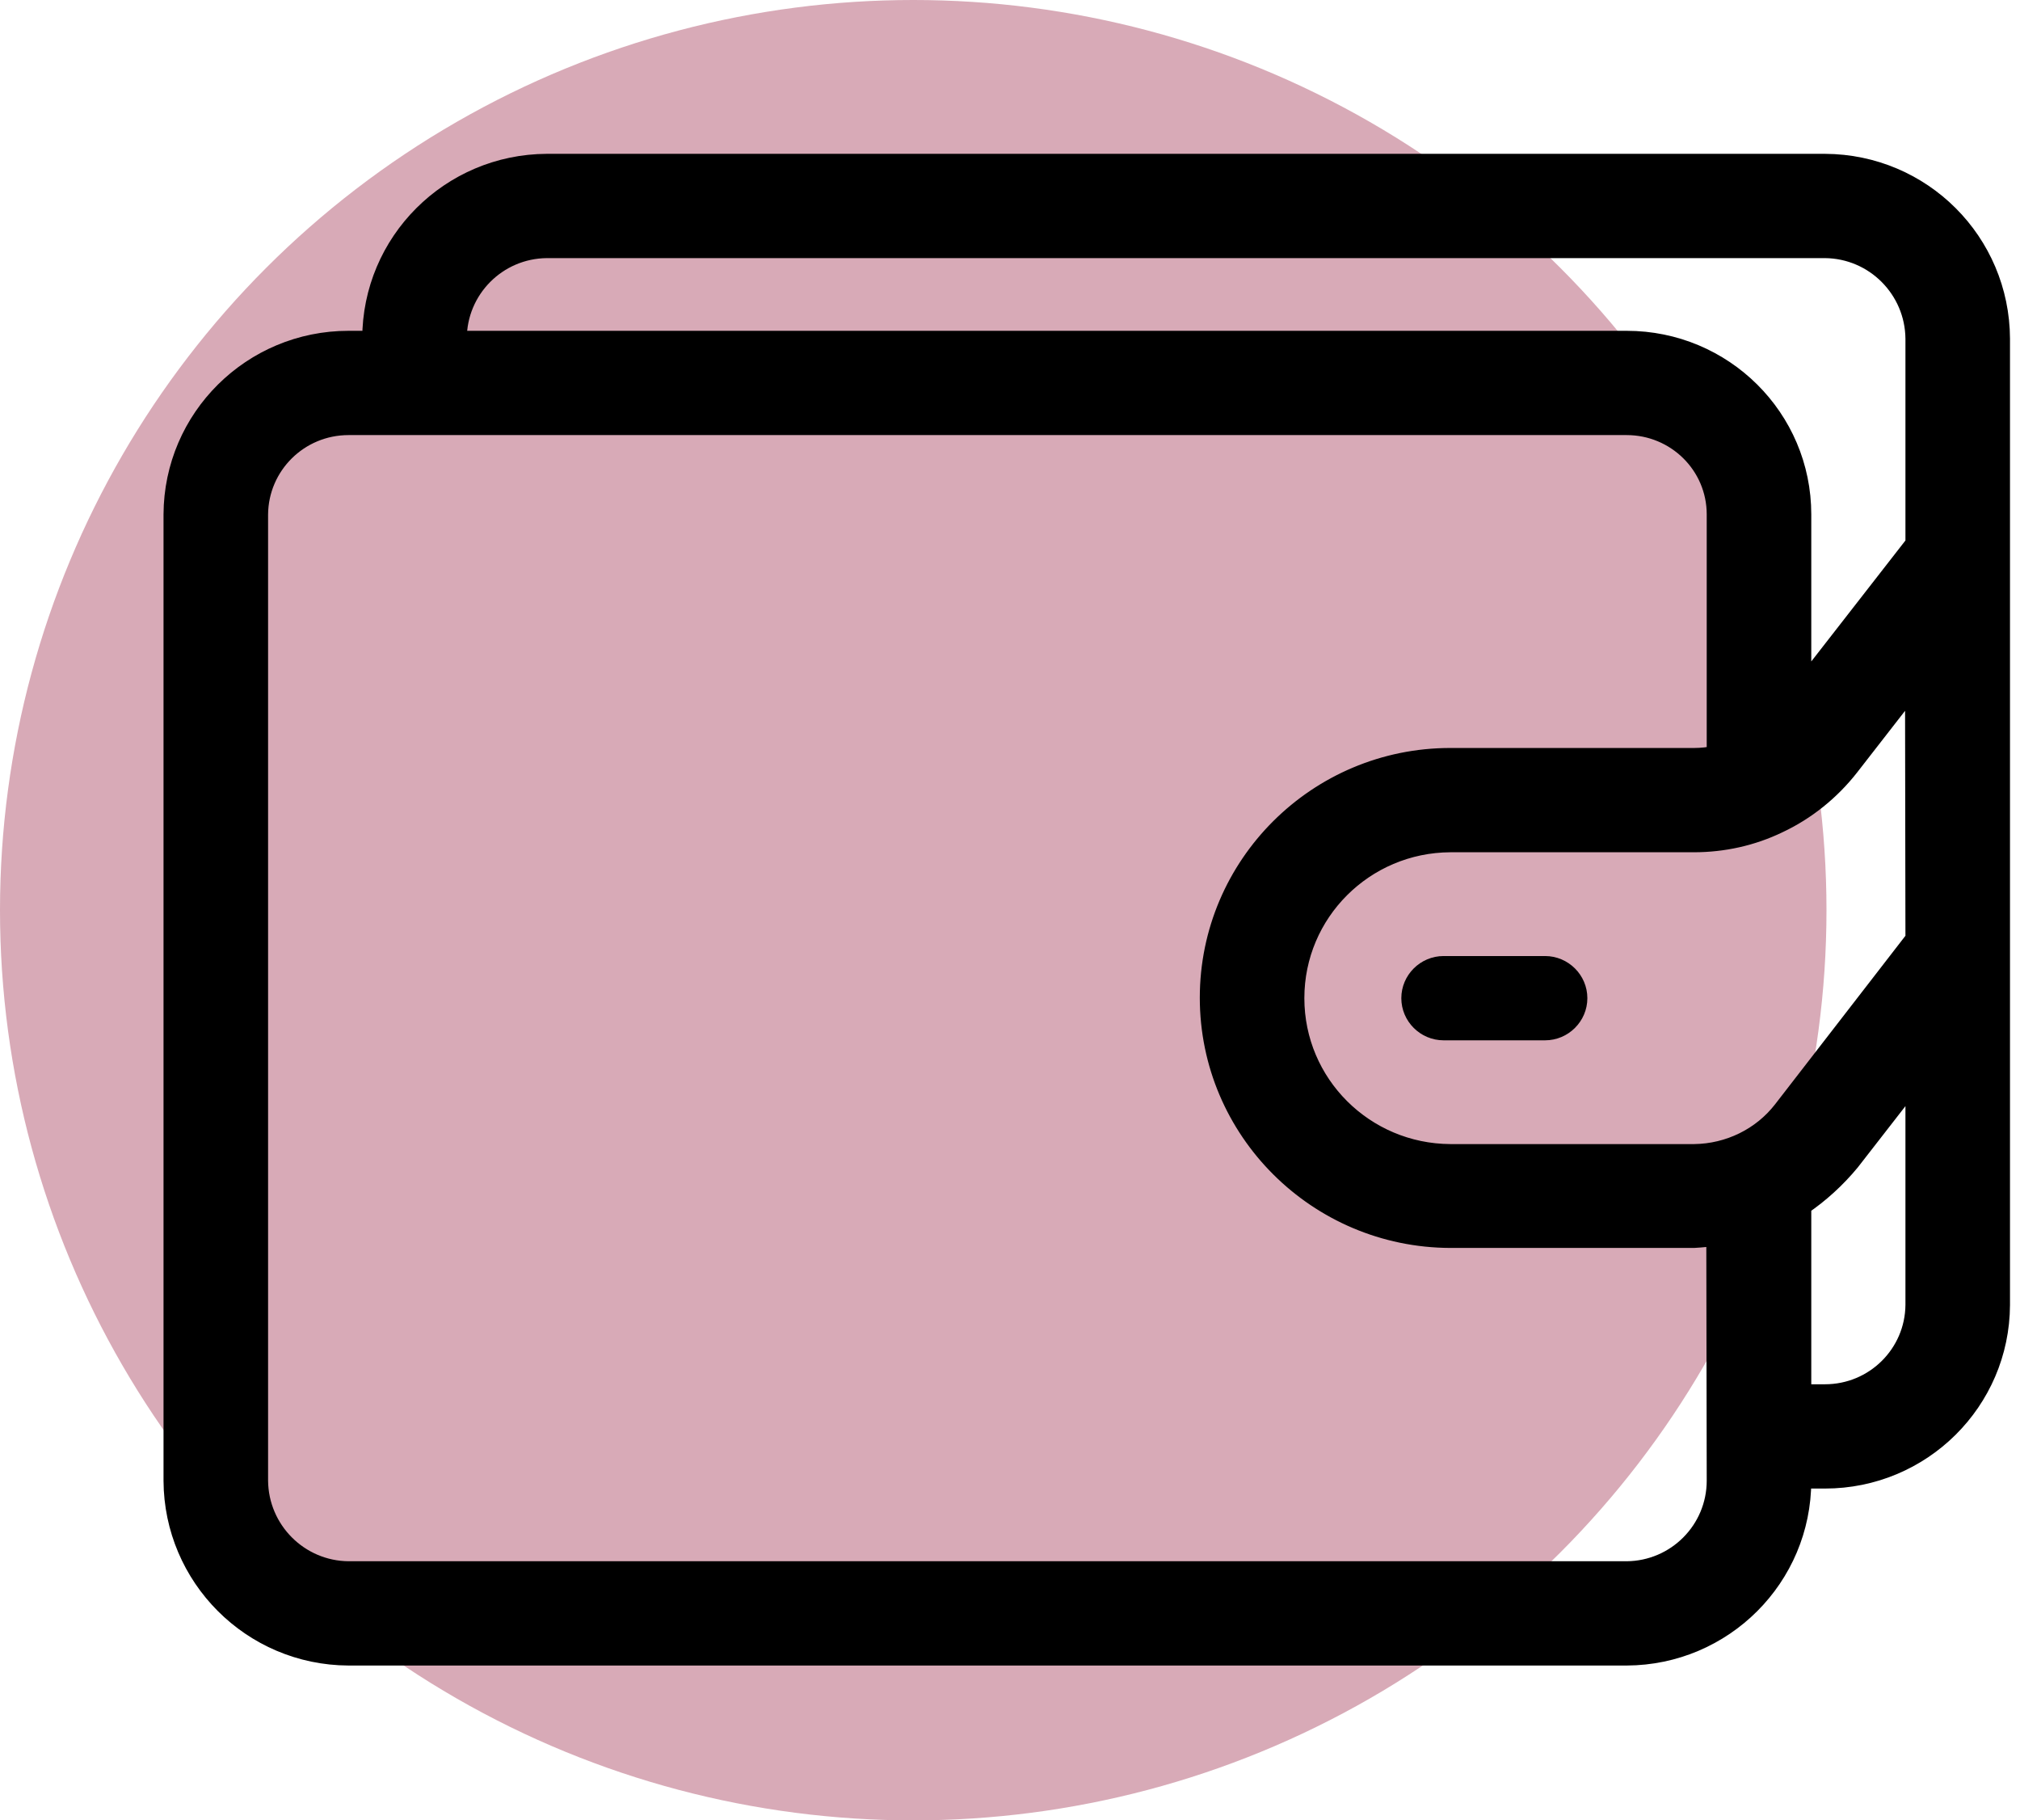
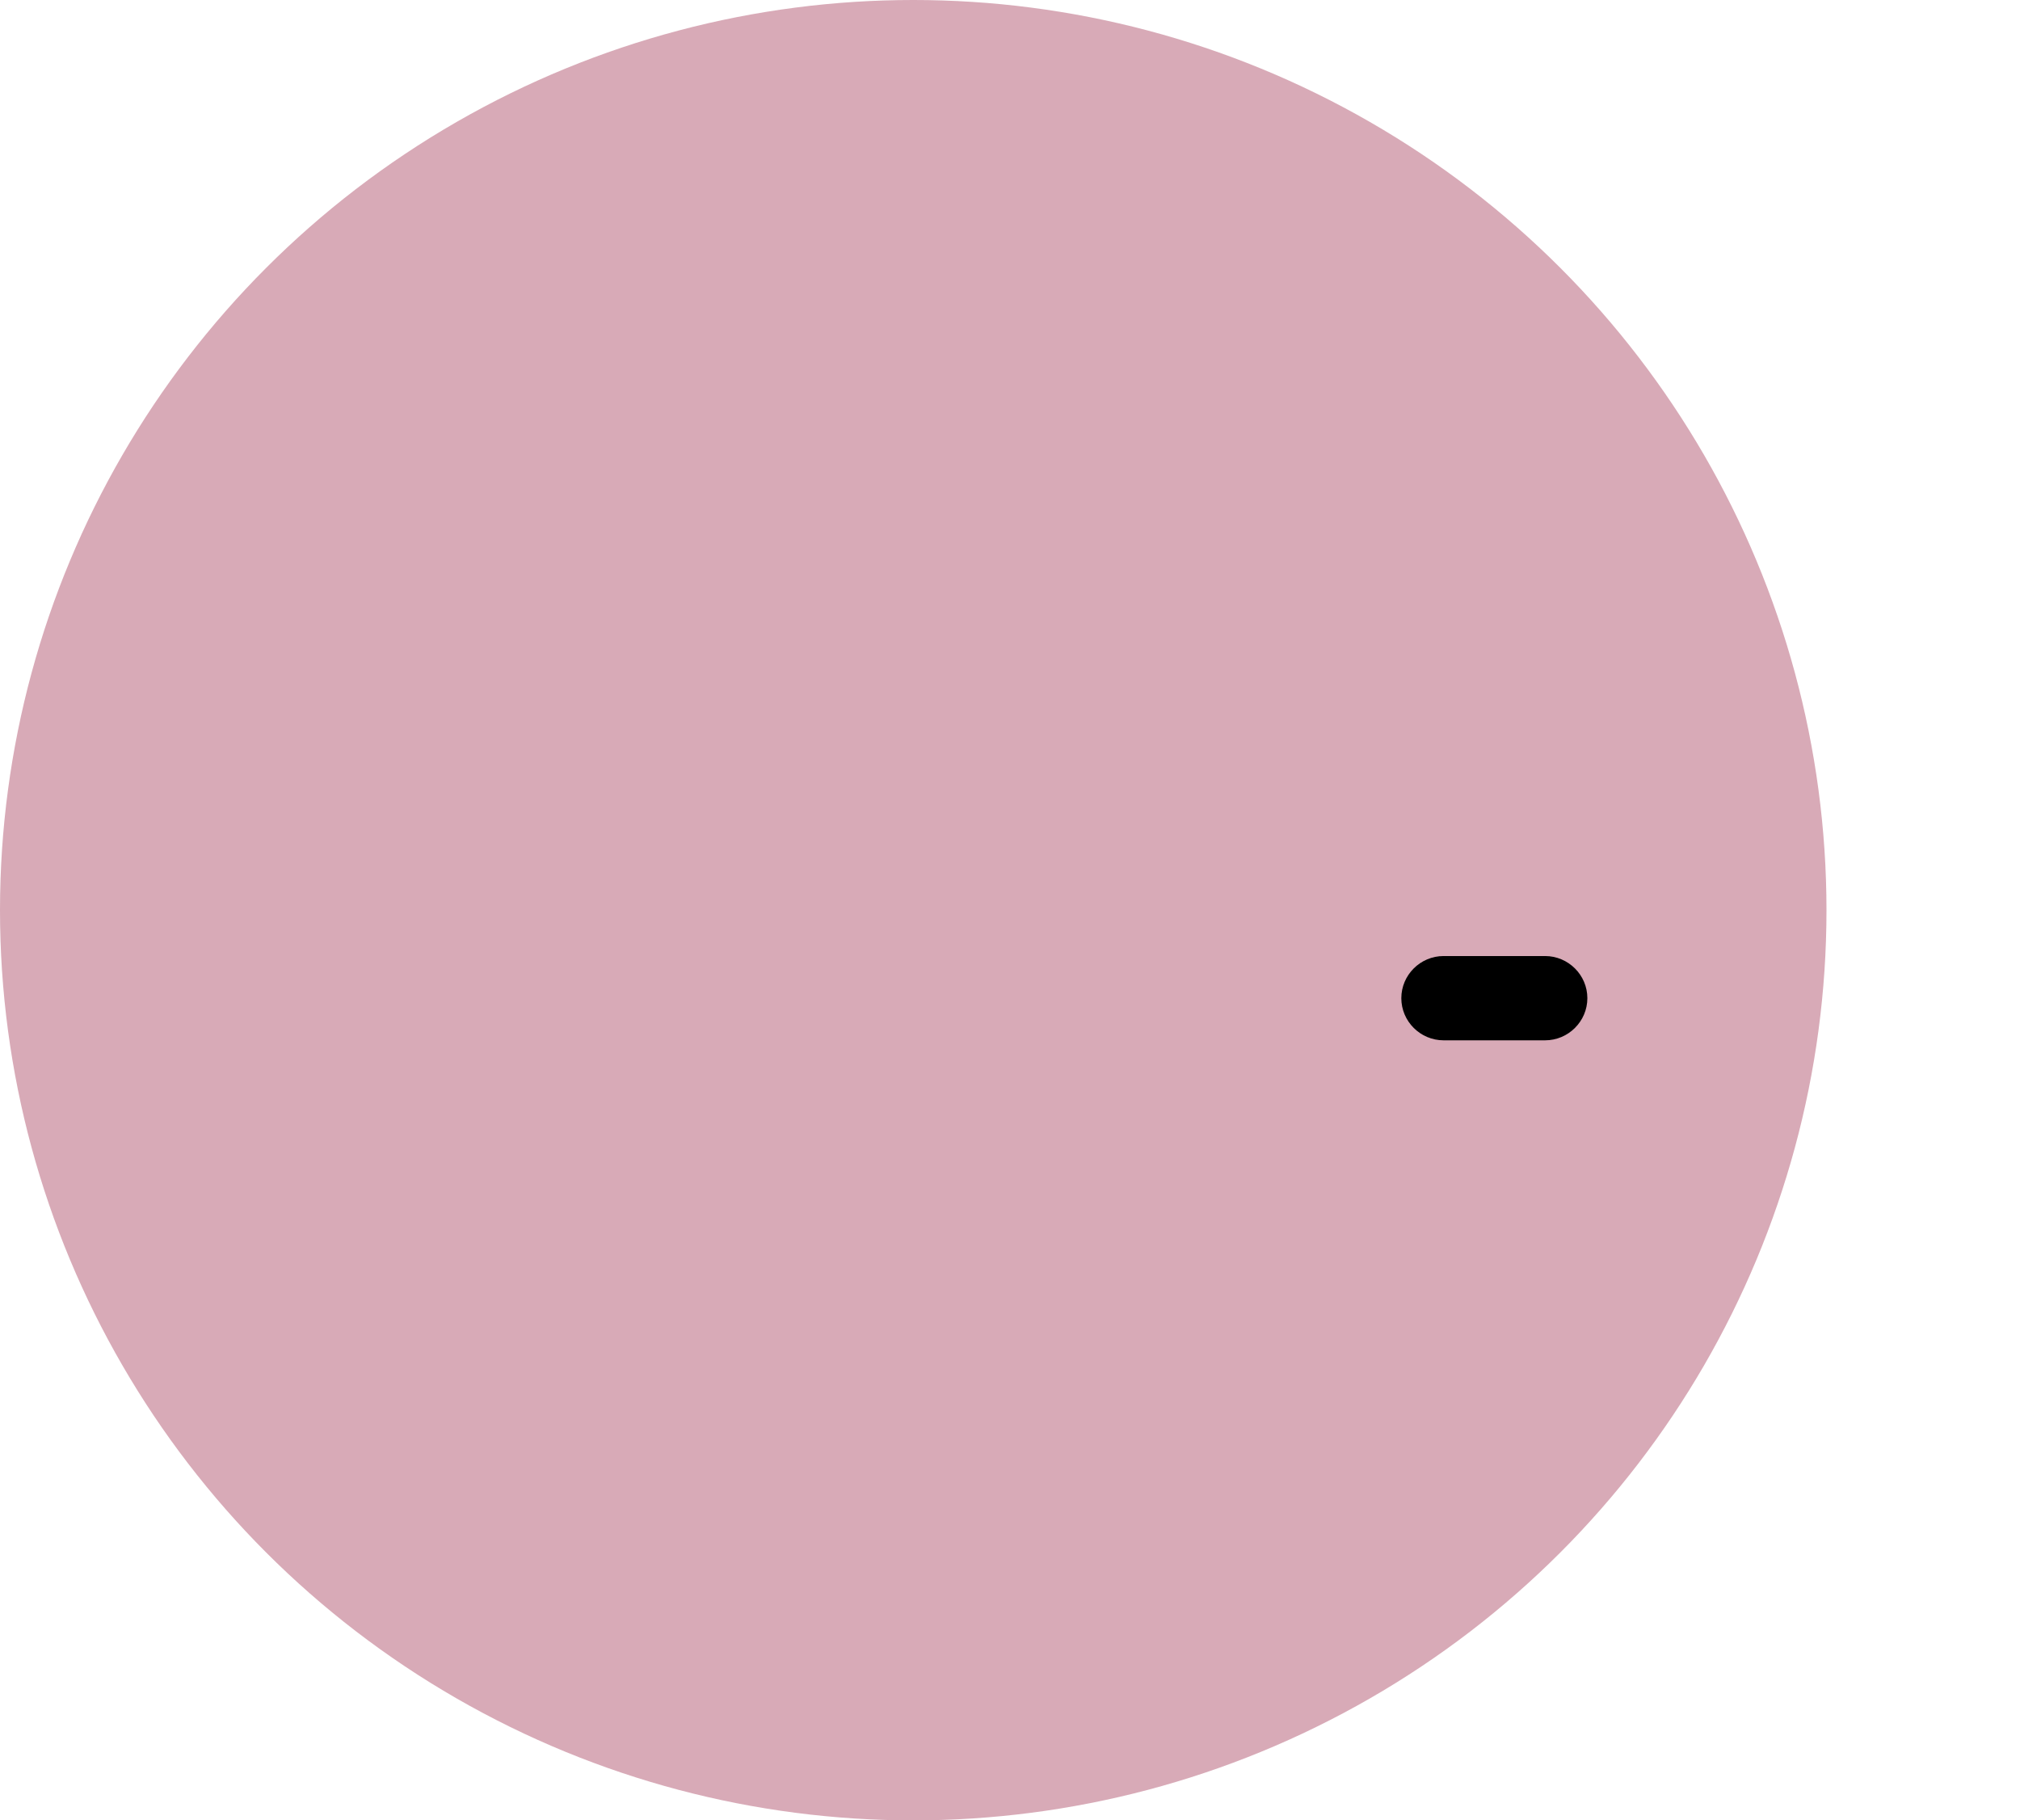
<svg xmlns="http://www.w3.org/2000/svg" width="101px" height="91px" viewBox="0 0 101 91" version="1.1">
  <title>Group 2</title>
  <desc>Created with Sketch.</desc>
  <defs />
  <g id="Page-1" stroke="none" stroke-width="1" fill="none" fill-rule="evenodd">
    <g id="Home" transform="translate(-80, -3210)">
      <g id="Group-2" transform="translate(80, 3210)">
        <g id="Group" fill="#A43A58" fill-opacity="0.429">
          <ellipse id="Oval-7" cx="45.662" cy="45.5" rx="45.662" ry="45.5" />
        </g>
        <g id="wallet-(1)" transform="translate(8.676, 8.19)" fill="#000000" fill-rule="nonzero">
-           <path d="M82.572,0 L18.666,0 C13.847,0.021 9.936,3.918 9.936,8.742 L9.936,8.847 L8.752,8.847 C3.932,8.847 0.021,12.723 0,17.526 L0,65.828 C0.021,70.63 3.911,74.548 8.752,74.569 L72.658,74.569 C77.478,74.548 81.388,70.651 81.388,65.828 L81.388,65.722 L82.572,65.722 C87.392,65.722 91.303,61.846 91.324,57.044 L91.324,8.742 C91.303,3.918 87.413,0.021 82.572,0 Z M72.658,70.356 L8.752,70.356 C6.257,70.335 4.249,68.313 4.228,65.828 L4.228,17.526 C4.249,15.061 6.257,13.06 8.752,13.06 L72.658,13.06 C75.131,13.06 77.16,15.04 77.16,17.526 L77.16,29.575 C76.78,29.659 76.399,29.701 76.04,29.701 L63.842,29.701 C57.204,29.701 51.814,35.073 51.814,41.687 C51.814,48.302 57.204,53.673 63.842,53.694 L76.019,53.694 C76.399,53.673 76.78,53.631 77.139,53.589 L77.16,65.828 C77.16,68.313 75.152,70.335 72.658,70.356 Z M87.096,57.044 C87.075,59.508 85.067,61.509 82.572,61.509 L81.388,61.509 L81.388,52.072 C82.297,51.461 83.122,50.703 83.82,49.86 L87.096,45.647 L87.096,57.044 Z M80.479,47.312 C79.422,48.681 77.774,49.481 76.04,49.502 L63.842,49.502 C59.53,49.481 56.042,46.006 56.042,41.708 C56.042,37.411 59.53,33.935 63.842,33.914 L76.019,33.914 C77.478,33.914 78.915,33.598 80.226,32.966 C81.621,32.313 82.847,31.323 83.798,30.102 L87.075,25.889 L87.096,38.759 L80.479,47.312 Z M87.096,19 L81.388,26.331 L81.388,17.526 C81.388,12.723 77.478,8.847 72.658,8.847 L14.164,8.847 L14.164,8.742 C14.164,6.256 16.172,4.234 18.666,4.213 L82.572,4.213 C85.067,4.234 87.075,6.256 87.096,8.742 L87.096,19 Z" id="Shape" stroke="#000000" />
          <path d="M68.578,39.602 L63.504,39.602 C62.341,39.602 61.39,40.55 61.39,41.708 C61.39,42.867 62.341,43.815 63.504,43.815 L68.578,43.815 C69.74,43.815 70.692,42.867 70.692,41.708 C70.692,40.55 69.74,39.602 68.578,39.602 Z" id="Shape" />
        </g>
      </g>
    </g>
  </g>
</svg>